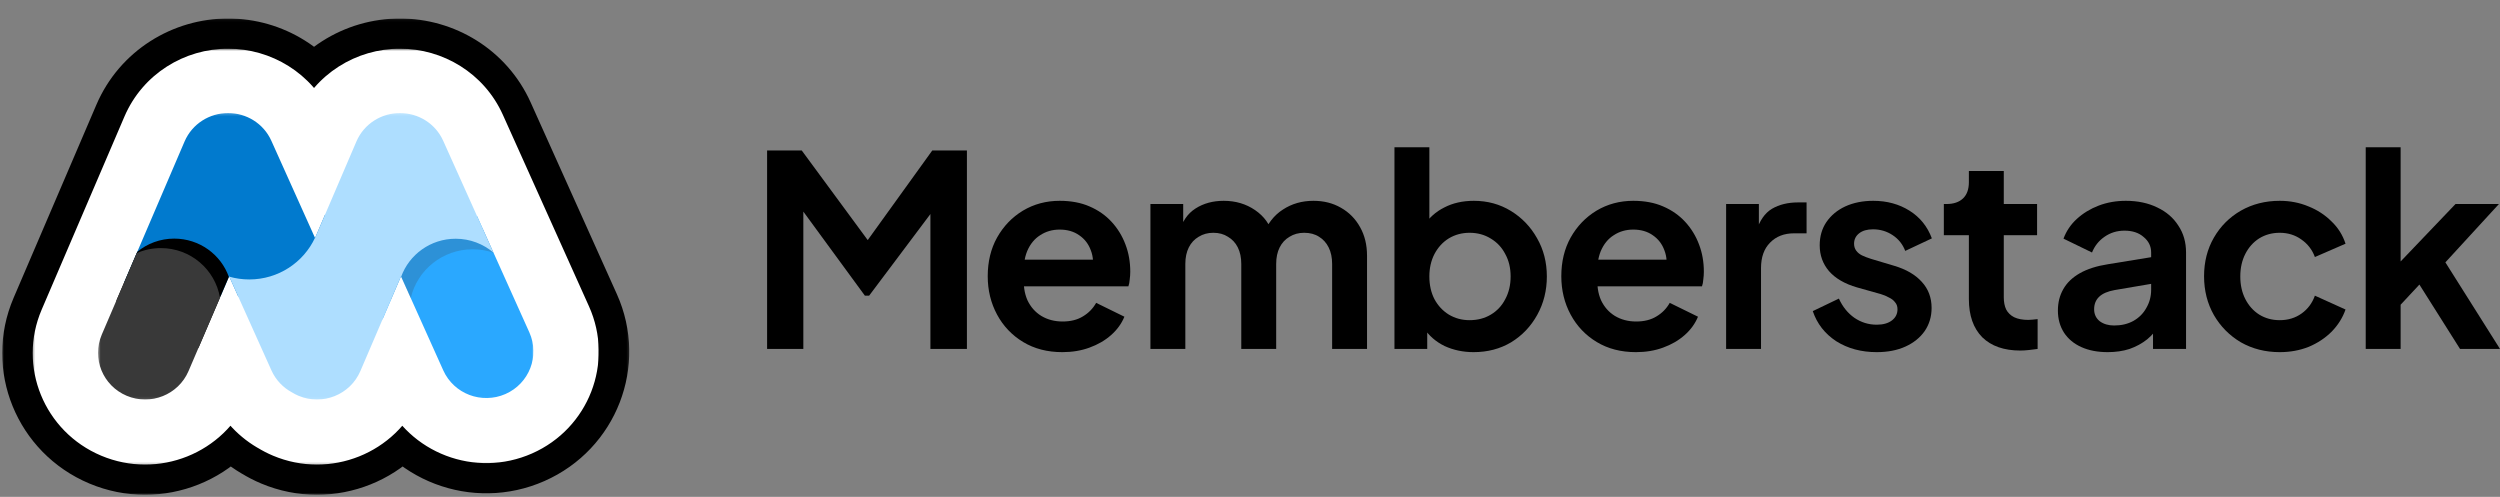
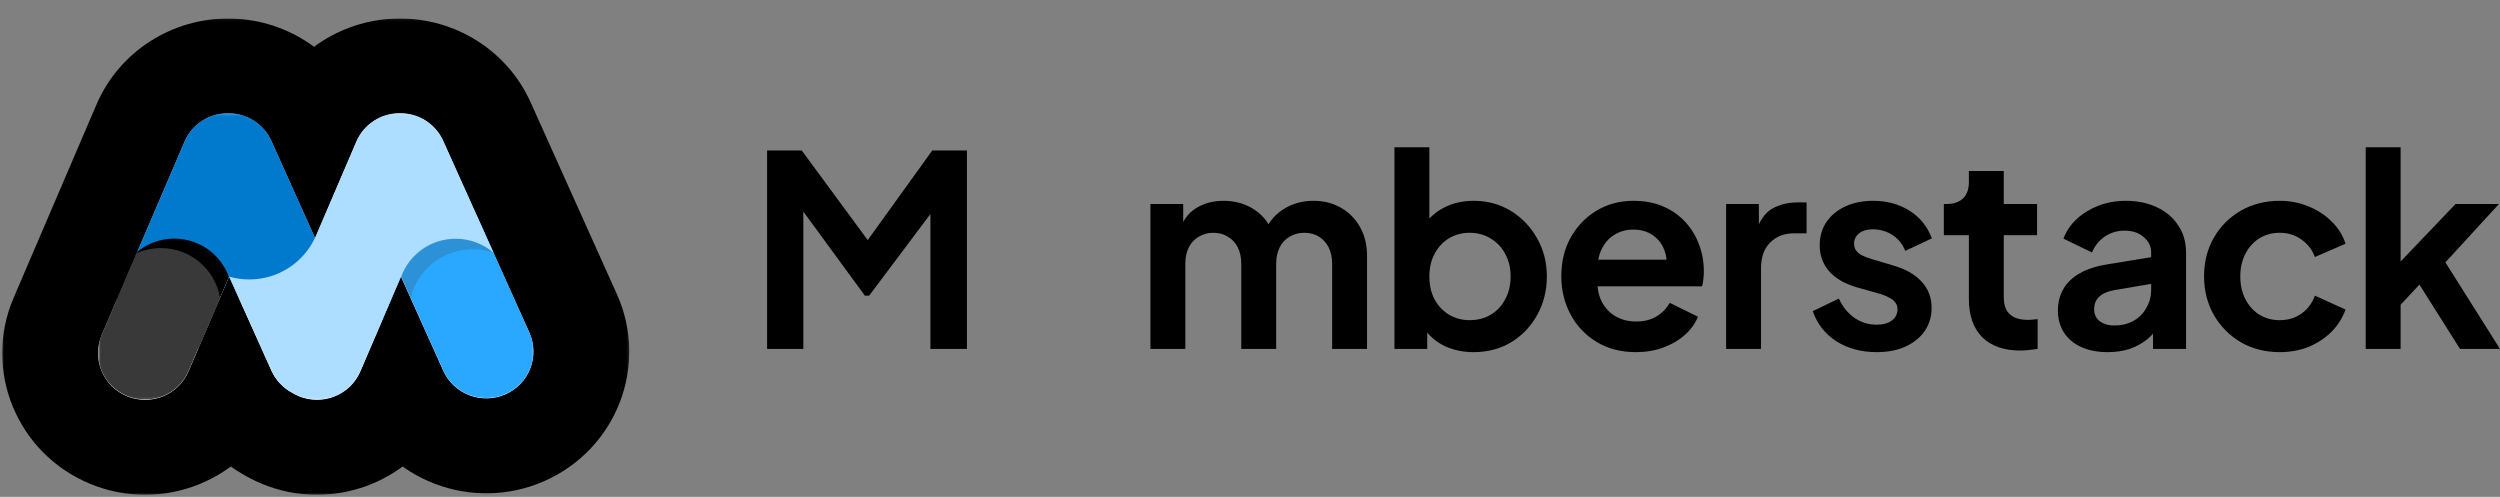
<svg xmlns="http://www.w3.org/2000/svg" width="956" height="190" viewBox="0 0 956 190" fill="none">
  <rect x="0" y="0" width="956" height="190" fill="#808080" stroke="none" />
  <path d="M904.653 133.436V56.314H917.999V106.846L912.905 105.318L938.986 78.014H955.592L935.115 100.325L956 133.436H940.718L922.584 104.706L930.53 103.076L913.822 121.007L917.999 112.857V133.436H904.653Z" fill="black" />
  <path d="M871.767 134.658C866.265 134.658 861.307 133.402 856.893 130.889C852.546 128.308 849.116 124.844 846.603 120.497C844.09 116.083 842.833 111.124 842.833 105.623C842.833 100.122 844.09 95.198 846.603 90.851C849.116 86.504 852.546 83.074 856.893 80.561C861.307 78.048 866.265 76.791 871.767 76.791C875.706 76.791 879.374 77.505 882.77 78.931C886.166 80.289 889.086 82.191 891.531 84.636C894.044 87.013 895.844 89.866 896.931 93.194L885.215 98.288C884.196 95.503 882.464 93.262 880.019 91.564C877.642 89.866 874.891 89.017 871.767 89.017C868.846 89.017 866.231 89.73 863.922 91.156C861.681 92.583 859.915 94.552 858.625 97.065C857.334 99.578 856.689 102.465 856.689 105.725C856.689 108.985 857.334 111.872 858.625 114.385C859.915 116.898 861.681 118.867 863.922 120.293C866.231 121.72 868.846 122.433 871.767 122.433C874.959 122.433 877.744 121.584 880.121 119.886C882.498 118.188 884.196 115.913 885.215 113.06L896.931 118.358C895.844 121.482 894.078 124.301 891.633 126.814C889.188 129.259 886.268 131.194 882.872 132.621C879.476 133.979 875.774 134.658 871.767 134.658Z" fill="black" />
  <path d="M805.992 134.658C802.121 134.658 798.759 134.013 795.906 132.723C793.054 131.432 790.847 129.598 789.284 127.221C787.722 124.776 786.941 121.957 786.941 118.765C786.941 115.709 787.62 112.992 788.979 110.615C790.337 108.17 792.443 106.132 795.295 104.502C798.148 102.872 801.748 101.718 806.094 101.038L824.229 98.084V108.272L808.641 110.921C805.992 111.396 804.023 112.245 802.732 113.468C801.442 114.69 800.797 116.286 800.797 118.256C800.797 120.158 801.51 121.686 802.936 122.84C804.43 123.927 806.264 124.47 808.437 124.47C811.222 124.47 813.667 123.893 815.773 122.739C817.946 121.516 819.61 119.852 820.765 117.747C821.987 115.641 822.599 113.332 822.599 110.819V96.556C822.599 94.179 821.648 92.209 819.746 90.647C817.912 89.017 815.467 88.202 812.411 88.202C809.558 88.202 807.011 88.983 804.77 90.545C802.596 92.039 801 94.043 799.982 96.556L789.081 91.258C790.167 88.338 791.865 85.825 794.175 83.719C796.552 81.546 799.336 79.848 802.529 78.625C805.721 77.403 809.185 76.791 812.92 76.791C817.471 76.791 821.478 77.641 824.942 79.338C828.406 80.969 831.088 83.278 832.99 86.266C834.96 89.187 835.945 92.617 835.945 96.556V133.436H823.312V123.961L826.164 123.757C824.738 126.135 823.04 128.138 821.07 129.768C819.101 131.33 816.859 132.553 814.346 133.436C811.833 134.251 809.049 134.658 805.992 134.658Z" fill="black" />
  <path d="M772.563 134.047C766.314 134.047 761.458 132.349 757.994 128.953C754.598 125.489 752.9 120.633 752.9 114.385V89.934H743.324V78.014H744.342C747.059 78.014 749.165 77.301 750.659 75.875C752.153 74.448 752.9 72.377 752.9 69.66V65.381H766.246V78.014H778.981V89.934H766.246V113.672C766.246 115.505 766.552 117.068 767.163 118.358C767.842 119.648 768.861 120.633 770.219 121.312C771.646 121.992 773.446 122.331 775.619 122.331C776.094 122.331 776.638 122.297 777.249 122.229C777.928 122.161 778.573 122.094 779.185 122.026V133.436C778.234 133.572 777.147 133.708 775.925 133.843C774.702 133.979 773.581 134.047 772.563 134.047Z" fill="black" />
  <path d="M717.656 134.658C711.747 134.658 706.586 133.266 702.171 130.481C697.824 127.629 694.836 123.791 693.206 118.969L703.19 114.181C704.616 117.305 706.586 119.75 709.099 121.516C711.679 123.282 714.532 124.165 717.656 124.165C720.101 124.165 722.037 123.622 723.463 122.535C724.89 121.448 725.603 120.022 725.603 118.256C725.603 117.169 725.297 116.286 724.686 115.607C724.143 114.86 723.362 114.249 722.343 113.773C721.392 113.23 720.339 112.788 719.185 112.449L710.117 109.902C705.431 108.544 701.865 106.472 699.42 103.687C697.043 100.903 695.854 97.609 695.854 93.805C695.854 90.409 696.703 87.455 698.401 84.942C700.167 82.361 702.578 80.357 705.635 78.931C708.759 77.505 712.325 76.791 716.332 76.791C721.562 76.791 726.18 78.048 730.187 80.561C734.195 83.074 737.047 86.606 738.745 91.156L728.557 95.945C727.606 93.432 726.01 91.428 723.769 89.934C721.528 88.44 719.015 87.692 716.23 87.692C713.989 87.692 712.223 88.202 710.932 89.221C709.642 90.239 708.997 91.564 708.997 93.194C708.997 94.213 709.268 95.096 709.812 95.843C710.355 96.59 711.102 97.201 712.053 97.677C713.072 98.152 714.226 98.593 715.517 99.001L724.38 101.65C728.931 103.008 732.429 105.046 734.874 107.762C737.387 110.479 738.643 113.807 738.643 117.747C738.643 121.075 737.76 124.029 735.994 126.61C734.229 129.123 731.783 131.093 728.659 132.519C725.535 133.945 721.867 134.658 717.656 134.658Z" fill="black" />
  <path d="M660.065 133.436V78.014H672.596V90.341L671.577 88.508C672.868 84.365 674.872 81.478 677.588 79.848C680.373 78.218 683.701 77.403 687.572 77.403H690.832V89.221H686.044C682.241 89.221 679.184 90.409 676.875 92.787C674.566 95.096 673.411 98.356 673.411 102.567V133.436H660.065Z" fill="black" />
  <path d="M625.572 134.658C619.867 134.658 614.875 133.368 610.596 130.787C606.317 128.206 602.989 124.708 600.612 120.293C598.235 115.879 597.046 110.989 597.046 105.623C597.046 100.054 598.235 95.13 600.612 90.851C603.057 86.504 606.351 83.074 610.494 80.561C614.705 78.048 619.391 76.791 624.553 76.791C628.9 76.791 632.703 77.505 635.964 78.931C639.292 80.357 642.11 82.327 644.419 84.84C646.729 87.353 648.495 90.239 649.717 93.499C650.94 96.692 651.551 100.156 651.551 103.891C651.551 104.842 651.483 105.827 651.347 106.846C651.279 107.864 651.109 108.747 650.838 109.494H608.049V99.307H643.299L636.982 104.095C637.594 100.971 637.424 98.186 636.473 95.741C635.59 93.296 634.096 91.36 631.99 89.934C629.953 88.507 627.474 87.794 624.553 87.794C621.768 87.794 619.289 88.507 617.116 89.934C614.943 91.292 613.279 93.33 612.124 96.046C611.037 98.695 610.63 101.921 610.901 105.725C610.63 109.121 611.071 112.143 612.226 114.792C613.448 117.373 615.214 119.377 617.524 120.803C619.901 122.229 622.617 122.942 625.674 122.942C628.73 122.942 631.311 122.297 633.417 121.007C635.59 119.716 637.288 117.984 638.51 115.811L649.31 121.109C648.223 123.757 646.525 126.101 644.216 128.138C641.906 130.176 639.156 131.772 635.964 132.926C632.839 134.081 629.375 134.658 625.572 134.658Z" fill="black" />
  <path d="M563.499 134.658C559.492 134.658 555.791 133.877 552.395 132.315C549.067 130.685 546.418 128.376 544.448 125.388L545.773 122.739V133.436H533.242V56.314H546.588V89.017L544.55 86.266C546.452 83.278 549.033 80.969 552.293 79.339C555.553 77.641 559.322 76.792 563.601 76.792C568.831 76.792 573.551 78.082 577.762 80.663C581.973 83.244 585.301 86.708 587.746 91.055C590.259 95.401 591.516 100.292 591.516 105.725C591.516 111.091 590.293 115.981 587.848 120.396C585.403 124.81 582.075 128.308 577.864 130.889C573.653 133.402 568.865 134.658 563.499 134.658ZM561.971 122.433C565.028 122.433 567.744 121.72 570.122 120.294C572.499 118.867 574.332 116.898 575.623 114.385C576.981 111.872 577.661 108.985 577.661 105.725C577.661 102.465 576.981 99.612 575.623 97.167C574.332 94.654 572.499 92.685 570.122 91.258C567.744 89.764 565.028 89.017 561.971 89.017C559.051 89.017 556.402 89.73 554.025 91.156C551.716 92.583 549.882 94.586 548.523 97.167C547.233 99.68 546.588 102.533 546.588 105.725C546.588 108.985 547.233 111.872 548.523 114.385C549.882 116.898 551.716 118.867 554.025 120.294C556.402 121.72 559.051 122.433 561.971 122.433Z" fill="black" />
  <path d="M439.925 133.436V78.014H452.456V90.851L451.03 88.711C452.048 84.704 454.086 81.716 457.142 79.746C460.199 77.776 463.798 76.791 467.941 76.791C472.492 76.791 476.499 77.98 479.963 80.357C483.427 82.734 485.668 85.859 486.687 89.73L482.917 90.036C484.615 85.621 487.162 82.327 490.558 80.153C493.954 77.912 497.86 76.791 502.274 76.791C506.214 76.791 509.711 77.674 512.768 79.44C515.892 81.206 518.337 83.685 520.103 86.877C521.869 90.002 522.752 93.635 522.752 97.778V133.436H509.406V100.937C509.406 98.492 508.964 96.386 508.081 94.62C507.198 92.854 505.976 91.496 504.414 90.545C502.852 89.526 500.95 89.017 498.709 89.017C496.603 89.017 494.735 89.526 493.105 90.545C491.475 91.496 490.219 92.854 489.336 94.62C488.453 96.386 488.011 98.492 488.011 100.937V133.436H474.665V100.937C474.665 98.492 474.224 96.386 473.341 94.62C472.458 92.854 471.201 91.496 469.571 90.545C468.009 89.526 466.141 89.017 463.968 89.017C461.863 89.017 459.995 89.526 458.365 90.545C456.735 91.496 455.478 92.854 454.595 94.62C453.712 96.386 453.271 98.492 453.271 100.937V133.436H439.925Z" fill="black" />
-   <path d="M406.233 134.658C400.528 134.658 395.536 133.368 391.257 130.787C386.978 128.206 383.65 124.708 381.273 120.293C378.895 115.879 377.707 110.989 377.707 105.623C377.707 100.054 378.895 95.13 381.273 90.851C383.718 86.504 387.012 83.074 391.155 80.561C395.366 78.048 400.052 76.791 405.214 76.791C409.561 76.791 413.364 77.505 416.624 78.931C419.952 80.357 422.771 82.327 425.08 84.84C427.39 87.353 429.155 90.239 430.378 93.499C431.601 96.692 432.212 100.156 432.212 103.891C432.212 104.842 432.144 105.827 432.008 106.846C431.94 107.864 431.77 108.747 431.499 109.494H388.71V99.307H423.96L417.643 104.095C418.254 100.971 418.085 98.186 417.134 95.741C416.251 93.296 414.757 91.36 412.651 89.934C410.614 88.507 408.135 87.794 405.214 87.794C402.429 87.794 399.95 88.507 397.777 89.934C395.604 91.292 393.94 93.33 392.785 96.046C391.698 98.695 391.291 101.921 391.562 105.725C391.291 109.121 391.732 112.143 392.887 114.792C394.109 117.373 395.875 119.377 398.184 120.803C400.562 122.229 403.278 122.942 406.335 122.942C409.391 122.942 411.972 122.297 414.077 121.007C416.251 119.716 417.949 117.984 419.171 115.811L429.97 121.109C428.884 123.757 427.186 126.101 424.877 128.138C422.567 130.176 419.817 131.772 416.624 132.926C413.5 134.081 410.036 134.658 406.233 134.658Z" fill="black" />
  <path d="M293.34 133.436V57.536H306.584L335.008 96.148H328.691L356.504 57.536H369.748V133.436H355.791V73.328L361.191 74.652L332.359 113.06H330.729L302.611 74.652L307.195 73.328V133.436H293.34Z" fill="black" />
  <path fill-rule="evenodd" clip-rule="evenodd" d="M120.475 91.127L120.451 91.073L103.762 53.956C100.766 47.292 94.152 43.343 87.23 43.367C80.194 43.342 73.495 47.426 70.574 54.242L52.501 96.403L52.276 96.927L47.474 108.131L44.541 114.971L38.92 128.084C35.032 137.155 39.306 147.629 48.466 151.479C57.626 155.329 68.204 151.098 72.091 142.027L75.925 133.084L84.119 113.968L84.33 113.476L87.523 106.027L87.624 105.794L87.686 105.933L91.078 113.476L103.792 141.754C105.467 145.48 108.274 148.358 111.633 150.166C112.433 150.663 113.282 151.103 114.178 151.479C123.338 155.329 133.916 151.098 137.804 142.027L146.21 122.417L149.374 115.036L153.336 105.794L153.404 105.944L157.074 114.108L169.504 141.754C173.552 150.756 184.203 154.804 193.293 150.797C202.384 146.789 206.473 136.242 202.425 127.24L188.73 96.781L188.714 96.743L184.591 87.577L182.423 82.755L169.474 53.956C166.479 47.292 159.864 43.343 152.942 43.367C145.906 43.342 139.208 47.426 136.286 54.242L124.398 81.974L120.475 91.127Z" fill="white" />
  <mask id="mask0_33_38" style="mask-type:luminance" maskUnits="userSpaceOnUse" x="0" y="7" width="241" height="183">
    <path d="M240.785 7.074H0.686V189.359H240.785V7.074Z" fill="white" />
    <path fill-rule="evenodd" clip-rule="evenodd" d="M120.475 91.127L120.451 91.073L103.762 53.956C100.766 47.292 94.152 43.343 87.23 43.367C80.194 43.342 73.495 47.426 70.574 54.242L52.501 96.403L52.276 96.927L47.474 108.131L44.541 114.971L38.92 128.084C35.032 137.155 39.306 147.629 48.466 151.479C57.626 155.329 68.204 151.098 72.091 142.027L75.925 133.084L84.119 113.968L84.33 113.476L87.523 106.027L87.624 105.794L87.686 105.933L91.078 113.476L103.792 141.754C105.467 145.48 108.274 148.358 111.633 150.166C112.433 150.663 113.282 151.103 114.178 151.479C123.338 155.329 133.916 151.098 137.804 142.027L146.21 122.417L149.374 115.036L153.336 105.794L153.404 105.944L157.074 114.108L169.504 141.754C173.552 150.756 184.203 154.804 193.293 150.797C202.384 146.789 206.473 136.242 202.425 127.24L188.73 96.781L188.714 96.743L184.591 87.577L182.423 82.755L169.474 53.956C166.479 47.292 159.864 43.343 152.942 43.367C145.906 43.342 139.208 47.426 136.286 54.242L124.398 81.974L120.475 91.127Z" fill="black" />
  </mask>
  <g mask="url(#mask0_33_38)">
    <path d="M120.451 91.073L86.99 105.841L86.99 105.841L120.451 91.073ZM120.475 91.127L87.014 105.895L121.277 182.097L154.191 105.313L120.475 91.127ZM87.23 43.367L87.102 79.658L87.23 79.659L87.357 79.658L87.23 43.367ZM70.574 54.242L104.29 68.428V68.428L70.574 54.242ZM52.501 96.403L18.785 82.216L18.784 82.218L18.783 82.22L52.501 96.403ZM52.276 96.927L85.992 111.114L85.993 111.112L85.994 111.11L52.276 96.927ZM47.474 108.131L81.19 122.318L81.19 122.317L47.474 108.131ZM44.541 114.971L10.825 100.784L10.825 100.785L44.541 114.971ZM38.92 128.084L72.636 142.271L72.637 142.271L38.92 128.084ZM75.925 133.084L42.209 118.898L42.209 118.898L75.925 133.084ZM84.33 113.476L118.046 127.663L118.047 127.662L84.33 113.476ZM87.523 106.027L53.811 91.831L53.809 91.836L53.807 91.84L87.523 106.027ZM87.624 105.794L121.081 91.018L86.823 14.876L53.911 91.598L87.624 105.794ZM87.686 105.933L121.147 91.165L121.145 91.161L121.143 91.157L87.686 105.933ZM91.078 113.476L57.616 128.243L57.617 128.244L91.078 113.476ZM111.633 150.166L131.072 119.406L130.116 118.813L129.125 118.279L111.633 150.166ZM114.178 151.479L99.872 184.889H99.872L114.178 151.479ZM153.336 105.794L186.797 91.026L152.535 14.822L119.62 91.607L153.336 105.794ZM188.731 96.781L155.254 111.515L155.261 111.532L155.269 111.548L188.731 96.781ZM188.714 96.743L222.189 82.008L222.181 81.992L222.175 81.975L188.714 96.743ZM152.943 43.367L152.815 79.658L152.943 79.659L153.07 79.658L152.943 43.367ZM86.99 105.841L87.014 105.895L153.936 76.359L153.912 76.305L86.99 105.841ZM70.302 68.724L86.99 105.841L153.912 76.305L137.224 39.188L70.302 68.724ZM87.357 79.658C80.303 79.683 73.424 75.67 70.302 68.724L137.224 39.188C128.108 18.915 108.001 7.003 87.102 7.075L87.357 79.658ZM104.29 68.428C101.245 75.533 94.281 79.683 87.102 79.658L87.357 7.075C66.106 7.001 45.746 19.319 36.858 40.055L104.29 68.428ZM86.217 110.589L104.29 68.428L36.858 40.055L18.785 82.216L86.217 110.589ZM85.994 111.11L86.219 110.585L18.783 82.22L18.558 82.745L85.994 111.11ZM81.19 122.317L85.992 111.114L18.56 82.741L13.757 93.944L81.19 122.317ZM78.257 129.158L81.19 122.318L13.758 93.944L10.825 100.784L78.257 129.158ZM72.637 142.271L78.257 129.158L10.825 100.785L5.204 113.898L72.637 142.271ZM62.772 118.07C72.23 122.045 76.664 132.876 72.636 142.271L5.204 113.898C-6.599 141.433 6.382 173.213 34.159 184.889L62.772 118.07ZM38.375 127.84C42.398 118.456 53.325 114.098 62.772 118.07L34.159 184.889C61.927 196.56 94.009 183.739 105.808 156.213L38.375 127.84ZM42.209 118.898L38.375 127.841L105.808 156.213L109.641 147.271L42.209 118.898ZM50.403 99.782L42.209 118.898L109.641 147.271L117.836 128.155L50.403 99.782ZM50.614 99.289L50.403 99.782L117.836 128.155L118.046 127.663L50.614 99.289ZM53.807 91.84L50.614 99.29L118.047 127.662L121.24 120.213L53.807 91.84ZM53.911 91.598L53.811 91.831L121.236 120.222L121.336 119.989L53.911 91.598ZM121.143 91.157L121.081 91.018L54.166 120.57L54.229 120.709L121.143 91.157ZM124.539 98.708L121.147 91.165L54.225 120.7L57.616 128.243L124.539 98.708ZM137.253 126.986L124.539 98.708L57.617 128.244L70.331 156.522L137.253 126.986ZM129.125 118.279C132.594 120.147 135.536 123.168 137.253 126.986L70.331 156.522C75.399 167.793 83.955 176.568 94.142 182.053L129.125 118.279ZM128.485 118.07C129.374 118.443 130.24 118.89 131.072 119.406L92.194 180.926C94.625 182.434 97.191 183.762 99.872 184.889L128.485 118.07ZM104.088 127.84C108.111 118.456 119.038 114.098 128.485 118.07L99.872 184.889C127.639 196.56 159.721 183.739 171.521 156.213L104.088 127.84ZM112.494 108.23L104.088 127.84L171.521 156.213L179.927 136.603L112.494 108.23ZM115.658 100.85L112.494 108.23L179.927 136.603L183.091 129.223L115.658 100.85ZM119.62 91.607L115.658 100.85L183.089 129.223L187.052 119.98L119.62 91.607ZM186.866 91.177L186.797 91.026L119.875 120.561L119.943 120.712L186.866 91.177ZM190.535 99.341L186.866 91.177L119.943 120.712L123.613 128.876L190.535 99.341ZM202.965 126.986L190.535 99.341L123.613 128.876L136.044 156.522L202.965 126.986ZM178.401 117.639C187.776 113.505 198.779 117.674 202.965 126.986L136.044 156.522C148.326 183.839 180.628 196.103 208.187 183.953L178.401 117.639ZM168.963 142.008C164.772 132.685 169.015 121.778 178.401 117.639L208.187 183.953C235.755 171.8 248.172 139.799 235.886 112.472L168.963 142.008ZM155.269 111.548L168.963 142.008L235.886 112.472L222.191 82.013L155.269 111.548ZM155.237 111.478L155.254 111.515L222.206 82.046L222.189 82.008L155.237 111.478ZM151.131 102.344L155.252 111.511L222.175 81.975L218.052 72.809L151.131 102.344ZM148.963 97.523L151.131 102.344L218.052 72.809L215.886 67.988L148.963 97.523ZM136.014 68.723L148.963 97.523L215.886 67.988L202.937 39.188L136.014 68.723ZM153.07 79.658C146.015 79.683 139.137 75.67 136.014 68.723L202.937 39.188C193.821 18.915 173.714 7.003 152.815 7.075L153.07 79.658ZM170.002 68.428C166.957 75.533 159.994 79.683 152.815 79.658L153.07 7.075C131.819 7.001 111.459 19.319 102.57 40.055L170.002 68.428ZM158.115 96.161L170.002 68.428L102.57 40.055L90.682 67.788L158.115 96.161ZM154.191 105.313L158.115 96.161L90.682 67.788L86.759 76.94L154.191 105.313Z" fill="black" />
  </g>
  <path fill-rule="evenodd" clip-rule="evenodd" d="M120.475 91.127L120.451 91.073L103.762 53.956C100.766 47.292 94.152 43.343 87.23 43.367C80.194 43.342 73.495 47.426 70.574 54.242L52.501 96.403L52.276 96.927L47.474 108.131L44.541 114.971L38.92 128.084C35.032 137.155 39.306 147.629 48.466 151.479C57.626 155.329 68.204 151.098 72.091 142.027L75.925 133.084L84.119 113.968L84.33 113.476L87.523 106.027L87.624 105.794L87.686 105.933L91.078 113.476L103.792 141.754C105.467 145.48 108.274 148.358 111.633 150.166C112.433 150.663 113.282 151.103 114.178 151.479C123.338 155.329 133.916 151.098 137.804 142.027L146.21 122.417L149.374 115.036L153.336 105.794L153.404 105.944L157.074 114.108L169.504 141.754C173.552 150.756 184.203 154.804 193.293 150.797C202.384 146.789 206.473 136.242 202.425 127.24L188.73 96.781L188.714 96.743L184.591 87.577L182.423 82.755L169.474 53.956C166.479 47.292 159.864 43.343 152.942 43.367C145.907 43.342 139.208 47.426 136.286 54.242L124.398 81.974L120.475 91.127Z" fill="white" />
  <mask id="mask1_33_38" style="mask-type:luminance" maskUnits="userSpaceOnUse" x="12" y="18" width="218" height="160">
-     <path d="M229.129 18.622H12.341V177.812H229.129V18.622Z" fill="white" />
-     <path fill-rule="evenodd" clip-rule="evenodd" d="M120.475 91.127L120.451 91.073L103.763 53.956C100.766 47.292 94.152 43.343 87.23 43.367C80.194 43.342 73.495 47.426 70.574 54.242L52.501 96.403L52.276 96.927L47.474 108.131L44.541 114.971L38.92 128.084C35.032 137.155 39.306 147.629 48.466 151.479C57.626 155.329 68.204 151.098 72.092 142.027L75.925 133.084L84.119 113.968L84.331 113.476L87.523 106.027L87.624 105.794L87.686 105.933L91.078 113.476L103.792 141.754C105.468 145.48 108.274 148.358 111.633 150.166C112.433 150.663 113.282 151.103 114.178 151.479C123.339 155.329 133.916 151.098 137.804 142.027L146.211 122.417L149.374 115.036L153.336 105.794L153.404 105.944L157.075 114.108L169.504 141.754C173.552 150.756 184.203 154.804 193.293 150.797C202.384 146.789 206.473 136.242 202.426 127.24L188.731 96.781L188.714 96.743L184.591 87.577L182.423 82.755L169.474 53.956C166.479 47.292 159.864 43.343 152.943 43.367C145.907 43.342 139.208 47.426 136.286 54.242L124.398 81.974L120.475 91.127Z" fill="white" />
-   </mask>
+     </mask>
  <g mask="url(#mask1_33_38)">
    <path d="M120.451 91.073L97.637 101.142L97.637 101.142L120.451 91.073ZM120.475 91.127L97.661 101.196L121.022 153.151L143.464 100.799L120.475 91.127ZM87.23 43.367L87.143 68.111L87.23 68.111L87.317 68.111L87.23 43.367ZM52.501 96.403L29.512 86.73L29.512 86.731L29.512 86.733L52.501 96.403ZM52.276 96.927L75.264 106.6L75.265 106.599L75.266 106.598L52.276 96.927ZM47.474 108.131L70.462 117.804L70.462 117.803L47.474 108.131ZM44.541 114.971L21.553 105.298V105.299L44.541 114.971ZM72.092 142.027L95.08 151.7H95.08L72.092 142.027ZM84.33 113.476L107.319 123.149L107.319 123.148L84.33 113.476ZM87.523 106.027L64.538 96.348L64.536 96.351L64.535 96.354L87.523 106.027ZM87.624 105.794L110.435 95.719L87.078 43.804L64.638 96.115L87.624 105.794ZM87.686 105.933L110.501 95.864L110.499 95.861L110.498 95.858L87.686 105.933ZM111.633 150.166L124.887 129.194L124.235 128.789L123.559 128.425L111.633 150.166ZM114.178 151.479L104.424 174.258H104.424L114.178 151.479ZM149.374 115.036L126.386 105.364V105.364L149.374 115.036ZM153.336 105.794L176.151 95.725L152.79 43.768L130.348 96.121L153.336 105.794ZM188.731 96.781L165.906 106.827L165.911 106.838L165.916 106.849L188.731 96.781ZM188.714 96.743L211.538 86.697L211.533 86.686L211.528 86.674L188.714 96.743ZM152.943 43.367L152.856 68.111L152.943 68.111L153.029 68.111L152.943 43.367ZM97.637 101.142L97.661 101.196L143.289 81.057L143.265 81.004L97.637 101.142ZM80.948 64.025L97.637 101.142L143.265 81.004L126.577 43.887L80.948 64.025ZM87.317 68.111C84.709 68.12 82.124 66.64 80.948 64.025L126.577 43.887C119.408 27.944 103.594 18.565 87.143 18.622L87.317 68.111ZM93.562 63.914C92.415 66.59 89.799 68.12 87.143 68.111L87.317 18.622C70.589 18.564 54.575 28.262 47.585 44.569L93.562 63.914ZM75.489 106.075L93.562 63.914L47.585 44.569L29.512 86.73L75.489 106.075ZM75.266 106.598L75.49 106.073L29.512 86.733L29.287 87.257L75.266 106.598ZM70.462 117.803L75.264 106.6L29.288 87.255L24.485 98.458L70.462 117.803ZM67.529 124.644L70.462 117.804L24.485 98.458L21.553 105.298L67.529 124.644ZM61.909 137.757L67.53 124.644L21.553 105.299L15.932 118.411L61.909 137.757ZM58.22 128.7C61.754 130.185 63.417 134.238 61.909 137.757L15.932 118.411C6.647 140.072 16.858 165.073 38.711 174.258L58.22 128.7ZM49.103 132.354C50.609 128.842 54.693 127.218 58.22 128.7L38.711 174.258C60.558 183.442 85.798 173.353 95.08 151.7L49.103 132.354ZM52.937 123.412L49.103 132.355L95.08 151.7L98.913 142.757L52.937 123.412ZM61.131 104.296L52.937 123.412L98.913 142.757L107.108 123.641L61.131 104.296ZM61.342 103.803L61.131 104.296L107.108 123.641L107.319 123.149L61.342 103.803ZM64.535 96.354L61.342 103.803L107.319 123.148L110.512 115.699L64.535 96.354ZM64.638 96.115L64.538 96.348L110.509 115.706L110.609 115.472L64.638 96.115ZM110.498 95.858L110.435 95.719L64.812 115.868L64.874 116.007L110.498 95.858ZM113.892 103.407L110.501 95.864L64.872 116.002L68.263 123.545L113.892 103.407ZM126.606 131.685L113.892 103.407L68.263 123.545L80.978 151.823L126.606 131.685ZM123.559 128.425C124.855 129.123 125.969 130.267 126.606 131.685L80.978 151.823C84.966 160.693 91.693 167.592 99.707 171.908L123.559 128.425ZM123.933 128.7C124.254 128.835 124.574 128.999 124.887 129.194L98.379 171.139C100.291 172.325 102.311 173.371 104.424 174.258L123.933 128.7ZM114.816 132.354C116.322 128.842 120.406 127.218 123.933 128.7L104.424 174.258C126.271 183.442 151.511 173.353 160.793 151.7L114.816 132.354ZM123.222 112.744L114.816 132.354L160.793 151.7L169.198 132.089L123.222 112.744ZM126.386 105.364L123.222 112.744L169.198 132.089L172.362 124.709L126.386 105.364ZM130.348 96.121L126.386 105.364L172.362 124.709L176.324 115.466L130.348 96.121ZM176.218 95.875L176.151 95.725L130.522 115.862L130.589 116.013L176.218 95.875ZM179.889 104.04L176.218 95.875L130.589 116.013L134.26 124.177L179.889 104.04ZM192.319 131.685L179.889 104.04L134.26 124.177L146.69 151.823L192.319 131.685ZM183.139 128.19C186.639 126.646 190.752 128.2 192.319 131.685L146.69 151.823C156.352 173.313 181.766 182.964 203.448 173.404L183.139 128.19ZM179.611 137.309C178.041 133.817 179.631 129.736 183.139 128.19L203.448 173.404C225.137 163.841 234.904 138.668 225.24 117.171L179.611 137.309ZM165.916 106.849L179.611 137.309L225.24 117.171L211.545 86.712L165.916 106.849ZM165.888 106.789L165.906 106.827L211.555 86.734L211.538 86.697L165.888 106.789ZM161.777 97.645L165.9 106.812L211.528 86.674L207.406 77.508L161.777 97.645ZM159.61 92.824L161.777 97.645L207.406 77.508L205.238 72.686L159.61 92.824ZM146.661 64.025L159.61 92.824L205.238 72.686L192.289 43.887L146.661 64.025ZM153.029 68.111C150.422 68.12 147.837 66.64 146.661 64.025L192.289 43.887C185.121 27.944 169.306 18.565 152.856 18.622L153.029 68.111ZM159.275 63.914C158.128 66.59 155.512 68.12 152.856 68.111L153.029 18.622C136.301 18.564 120.288 28.262 113.298 44.569L159.275 63.914ZM147.387 91.647L159.275 63.914L113.298 44.569L101.41 72.302L147.387 91.647ZM143.464 100.799L147.387 91.647L101.41 72.302L97.487 81.454L143.464 100.799Z" fill="white" />
  </g>
  <mask id="mask2_33_38" style="mask-type:luminance" maskUnits="userSpaceOnUse" x="37" y="43" width="167" height="110">
    <path d="M203.987 43.201H37.483V152.902H203.987V43.201Z" fill="white" />
  </mask>
  <g mask="url(#mask2_33_38)">
    <path d="M182.423 82.628L202.425 127.112C206.473 136.114 202.384 146.661 193.293 150.669C184.203 154.677 173.552 150.628 169.504 141.626L153.336 105.666L146.21 122.289V82.628H182.423Z" fill="#2AA8FF" />
    <path d="M184.591 87.449L188.73 96.653C186.23 95.793 183.545 95.326 180.75 95.326C169.201 95.326 159.536 103.298 157.074 113.981L153.336 105.666L149.374 114.909V87.449H184.591Z" fill="#393939" fill-opacity="0.2" />
    <path d="M124.398 81.847V113.348H91.078L87.624 105.666L84.33 113.348H47.474V108.003L70.574 54.114C73.495 47.298 80.194 43.214 87.23 43.239C94.152 43.215 100.766 47.164 103.762 53.828L120.475 90.999L124.398 81.847Z" fill="#017ACE" />
    <path d="M120.451 90.945L120.475 90.999L136.286 54.114C139.208 47.298 145.906 43.214 152.942 43.239C159.864 43.215 166.479 47.164 169.474 53.828L188.712 96.615C184.833 93.298 179.779 91.292 174.251 91.292C164.646 91.292 156.47 97.349 153.404 105.816L153.336 105.666L137.804 141.899C133.916 150.97 123.338 155.202 114.178 151.352C113.282 150.975 112.433 150.535 111.633 150.039C108.274 148.23 105.467 145.353 103.792 141.626L87.686 105.805C90.111 106.493 92.671 106.861 95.319 106.861C106.459 106.861 116.062 100.342 120.451 90.945Z" fill="#AEDEFF" />
    <path d="M87.523 105.899L75.925 132.957C73.096 134.242 69.944 134.958 66.621 134.958C54.965 134.958 45.413 126.147 44.541 114.844L52.501 96.275C56.334 93.132 61.255 91.243 66.621 91.243C76.282 91.243 84.497 97.363 87.523 105.899Z" fill="black" />
    <path d="M84.119 113.841L72.091 141.899C68.204 150.97 57.626 155.202 48.466 151.352C39.306 147.501 35.032 137.027 38.92 127.956L52.276 96.8C55.103 95.561 58.23 94.872 61.519 94.872C72.872 94.872 82.297 103.075 84.119 113.841Z" fill="#393939" />
  </g>
</svg>